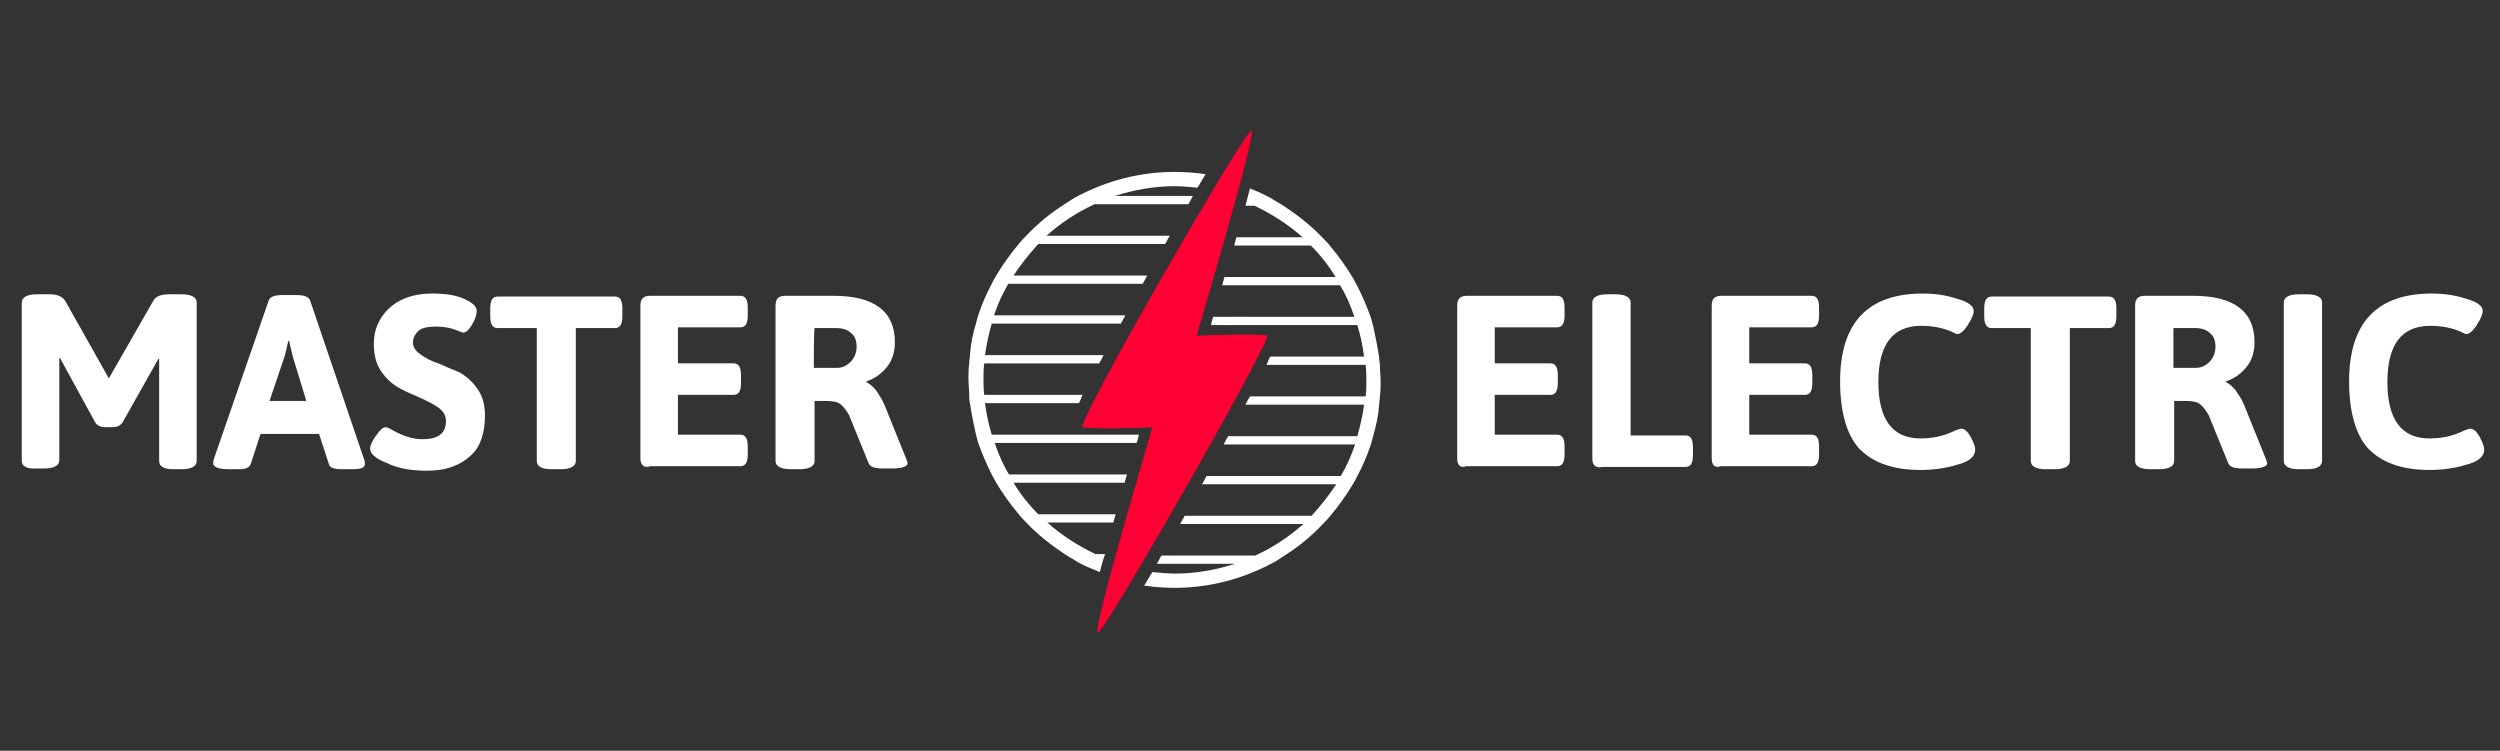
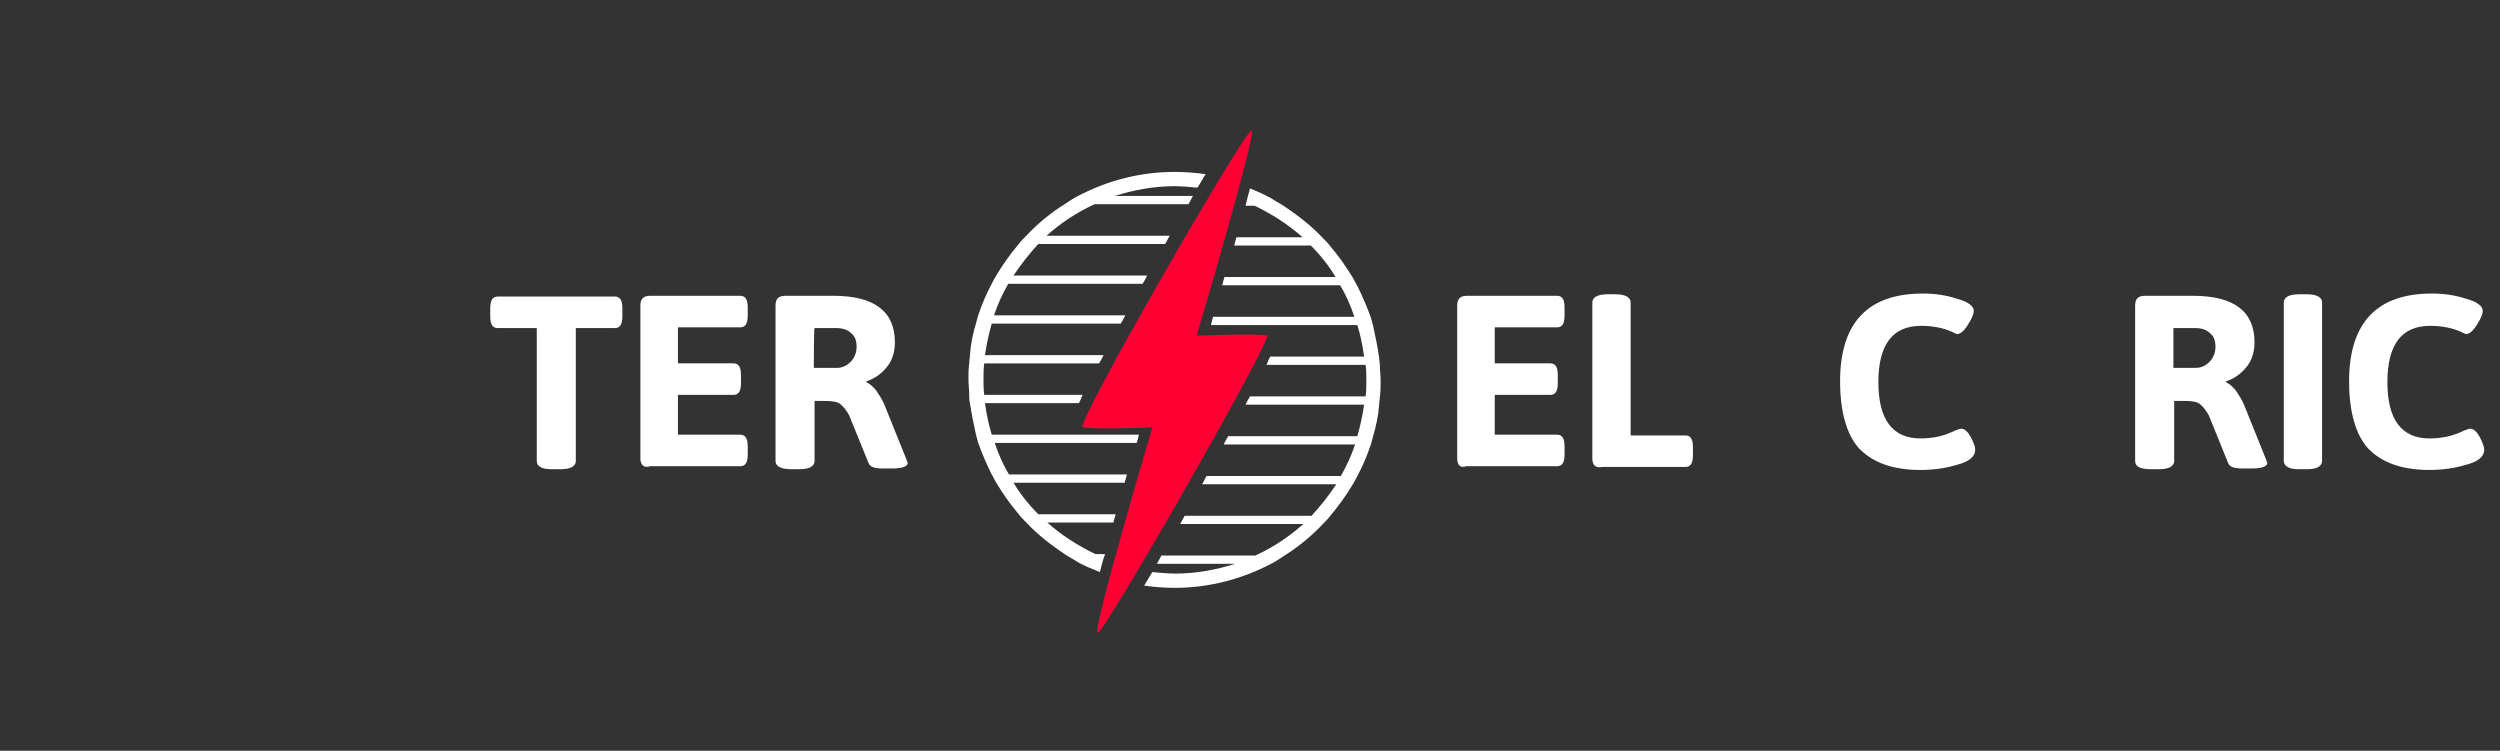
<svg xmlns="http://www.w3.org/2000/svg" xml:space="preserve" enable-background="new 0 0 333 100" viewBox="0 0 333 100" y="0px" x="0px" id="Layer_1" version="1.1">
  <rect x="0" y="0" width="333" height="100" fill="#333333" stroke="none" />
  <defs id="defs880" />
  <g id="g875">
    <g id="g873">
      <g id="g921">
        <g style="fill:#ffffff" id="g865">
          <g style="fill:#ffffff" id="g845">
-             <path style="fill:#ffffff" fill="#00274D" d="M2.9,61.4V40.3c0-0.7,0.7-1.1,2-1.1h1.7c1.1,0,1.7,0.3,2.1,0.9l5.8,10.3l5.9-10.3c0.3-0.6,1-0.9,2.1-0.9     h1.7c1.3,0,2,0.4,2,1.1v21.1c0,0.7-0.7,1.1-2,1.1h-1c-1.3,0-2-0.3-2-1.1V47.8l-0.1,0l-4.8,8.5c-0.3,0.4-0.7,0.6-1.3,0.6h-1     c-0.6,0-1-0.2-1.3-0.6L8,47.7l-0.1,0v13.6c0,0.7-0.7,1.1-2,1.1h-1C3.6,62.5,2.9,62.1,2.9,61.4z" id="path833" />
-             <path style="fill:#ffffff" fill="#00274D" d="M28.4,61.7c0-0.1,0-0.3,0.1-0.6L35.8,40c0.2-0.5,0.8-0.7,1.9-0.7h1.7c1.1,0,1.7,0.2,1.9,0.7l7.2,21.2     c0.1,0.2,0.1,0.4,0.1,0.6c0,0.5-0.5,0.7-1.6,0.7h-1.4c-1.1,0-1.7-0.2-1.8-0.7l-1.3-4h-7.8l-1.3,4c-0.2,0.5-0.7,0.7-1.5,0.7h-1.3     C29,62.5,28.4,62.2,28.4,61.7z M35.9,53.4h4.9L39,47.5l-0.5-2.1h-0.1c-0.2,1-0.4,1.7-0.5,2.1L35.9,53.4z" id="path835" />
-             <path style="fill:#ffffff" fill="#00274D" d="M49.3,59.8c0-0.5,0.3-1.1,0.8-1.8c0.5-0.7,0.9-1.1,1.3-1.1c0.1,0,0.4,0.1,0.9,0.4c1.4,0.8,2.7,1.2,4,1.2     c2.1,0,3.1-0.8,3.1-2.4c0-0.7-0.3-1.3-1-1.8c-0.7-0.5-1.5-0.9-2.4-1.3c-0.9-0.4-1.9-0.8-2.8-1.3c-0.9-0.5-1.7-1.2-2.4-2.2     c-0.7-1-1-2.2-1-3.7c0-1.5,0.4-2.7,1.2-3.8c1.4-1.9,3.6-2.9,6.6-2.9c1.7,0,3.1,0.2,4.2,0.7c1.1,0.5,1.7,1,1.7,1.6     c0,0.5-0.2,1.1-0.6,1.8c-0.4,0.7-0.8,1.1-1.2,1.1c-0.1,0-0.3-0.1-0.6-0.2c-0.9-0.4-1.9-0.6-3-0.6c-1.2,0-2,0.2-2.4,0.6     c-0.4,0.4-0.7,0.9-0.7,1.5c0,0.6,0.3,1.1,1,1.6c0.7,0.5,1.4,0.9,2.4,1.2c0.9,0.4,1.8,0.8,2.8,1.2c0.9,0.5,1.7,1.2,2.4,2.2     c0.7,1,1,2.2,1,3.5s-0.2,2.5-0.6,3.5c-0.4,1-1,1.7-1.8,2.3c-1.4,1.1-3.2,1.6-5.3,1.6s-3.9-0.3-5.3-1C50,61.1,49.3,60.4,49.3,59.8     z" id="path837" />
            <path style="fill:#ffffff" fill="#00274D" d="M71.5,61.4V43.7h-5.2c-0.7,0-1-0.5-1-1.6v-1c0-1.1,0.3-1.6,1-1.6h15.6c0.7,0,1,0.5,1,1.6v1     c0,1.1-0.3,1.6-1,1.6h-5.2v17.7c0,0.7-0.7,1.1-2,1.1h-1.2C72.1,62.5,71.5,62.1,71.5,61.4z" id="path839" />
            <path style="fill:#ffffff" fill="#00274D" d="M85.3,61.1V40.7c0-0.9,0.4-1.3,1.3-1.3h12c0.7,0,1,0.5,1,1.6v1c0,1.1-0.3,1.6-1,1.6h-8.3v4.8h7.4     c0.7,0,1,0.5,1,1.6v1c0,1.1-0.3,1.6-1,1.6h-7.4v5.3h8.3c0.7,0,1,0.5,1,1.6v1c0,1.1-0.3,1.6-1,1.6H86.6     C85.8,62.4,85.3,61.9,85.3,61.1z" id="path841" />
            <path style="fill:#ffffff" fill="#00274D" d="M103.3,61.4V40.7c0-0.9,0.4-1.3,1.3-1.3h6.4c5.5,0,8.2,2.1,8.2,6.2c0,1.2-0.3,2.3-1,3.2     c-0.7,0.9-1.6,1.6-2.8,2v0.1c0.4,0.2,0.8,0.5,1.3,1.1c0.4,0.6,0.8,1.2,1.1,1.9l2.9,7.2c0.1,0.3,0.2,0.5,0.2,0.6     c0,0.4-0.7,0.7-2,0.7h-1.3c-1.1,0-1.7-0.2-1.9-0.7l-2.6-6.4c-0.4-0.7-0.8-1.2-1.2-1.5c-0.4-0.3-1.1-0.4-2.1-0.4h-1.3v8     c0,0.7-0.7,1.1-2,1.1h-1.1C104,62.5,103.3,62.1,103.3,61.4z M108.4,49h3.1c0.7,0,1.3-0.3,1.8-0.8c0.5-0.5,0.8-1.2,0.8-2     s-0.2-1.4-0.7-1.8c-0.5-0.5-1.2-0.7-2-0.7h-2.9C108.4,43.7,108.4,49,108.4,49z" id="path843" />
          </g>
          <g style="fill:#ffffff" id="g863">
            <path style="fill:#ffffff" fill="#00274D" d="M194.1,61.1V40.7c0-0.9,0.4-1.3,1.3-1.3h12c0.7,0,1,0.5,1,1.6v1c0,1.1-0.3,1.6-1,1.6h-8.3v4.8h7.4     c0.7,0,1,0.5,1,1.6v1c0,1.1-0.3,1.6-1,1.6h-7.4v5.3h8.3c0.7,0,1,0.5,1,1.6v1c0,1.1-0.3,1.6-1,1.6h-12.1     C194.5,62.4,194.1,61.9,194.1,61.1z" id="path847" />
            <path style="fill:#ffffff" fill="#00274D" d="M212.1,61.1V40.3c0-0.7,0.7-1.1,2-1.1h1.1c1.3,0,2,0.4,2,1.1v17.7h7.3c0.7,0,1,0.5,1,1.6v1     c0,1.1-0.3,1.6-1,1.6h-11.1C212.5,62.4,212.1,61.9,212.1,61.1z" id="path849" />
-             <path style="fill:#ffffff" fill="#00274D" d="M228,61.1V40.7c0-0.9,0.4-1.3,1.3-1.3h12c0.7,0,1,0.5,1,1.6v1c0,1.1-0.3,1.6-1,1.6H233v4.8h7.4     c0.7,0,1,0.5,1,1.6v1c0,1.1-0.3,1.6-1,1.6H233v5.3h8.3c0.7,0,1,0.5,1,1.6v1c0,1.1-0.3,1.6-1,1.6h-12.1     C228.4,62.4,228,61.9,228,61.1z" id="path851" />
            <path style="fill:#ffffff" fill="#00274D" d="M245.1,50.8c0-7.8,3.7-11.7,11-11.7c1.6,0,3.1,0.2,4.6,0.7c1.5,0.4,2.2,1,2.2,1.6c0,0.5-0.3,1.1-0.8,1.9     c-0.5,0.8-1,1.2-1.4,1.2c-0.1,0-0.3-0.1-0.7-0.3c-1.1-0.5-2.5-0.8-4.1-0.8c-3.8,0-5.7,2.5-5.7,7.5c0,5,1.9,7.5,5.6,7.5     c1.6,0,3.1-0.3,4.5-1c0.5-0.2,0.8-0.3,0.9-0.3c0.5,0,0.9,0.4,1.3,1.1c0.4,0.8,0.6,1.3,0.6,1.7c0,0.9-0.8,1.6-2.4,2     c-1.6,0.5-3.3,0.7-4.9,0.7c-3.7,0-6.4-1-8.2-2.9C246,57.9,245.1,54.9,245.1,50.8z" id="path853" />
-             <path style="fill:#ffffff" fill="#00274D" d="M270.5,61.4V43.7h-5.2c-0.7,0-1-0.5-1-1.6v-1c0-1.1,0.3-1.6,1-1.6h15.6c0.7,0,1,0.5,1,1.6v1     c0,1.1-0.3,1.6-1,1.6h-5.2v17.7c0,0.7-0.7,1.1-2,1.1h-1.2C271.2,62.5,270.5,62.1,270.5,61.4z" id="path855" />
            <path style="fill:#ffffff" fill="#00274D" d="M284.4,61.4V40.7c0-0.9,0.4-1.3,1.3-1.3h6.4c5.5,0,8.2,2.1,8.2,6.2c0,1.2-0.3,2.3-1,3.2     c-0.7,0.9-1.6,1.6-2.8,2v0.1c0.4,0.2,0.8,0.5,1.3,1.1c0.4,0.6,0.8,1.2,1.1,1.9l2.9,7.2c0.1,0.3,0.2,0.5,0.2,0.6     c0,0.4-0.7,0.7-2,0.7h-1.3c-1.1,0-1.7-0.2-1.9-0.7l-2.6-6.4c-0.4-0.7-0.8-1.2-1.2-1.5c-0.4-0.3-1.1-0.4-2.1-0.4h-1.3v8     c0,0.7-0.7,1.1-2,1.1h-1.1C285,62.5,284.4,62.1,284.4,61.4z M289.4,49h3.1c0.7,0,1.3-0.3,1.8-0.8c0.5-0.5,0.8-1.2,0.8-2     s-0.2-1.4-0.7-1.8c-0.5-0.5-1.2-0.7-2-0.7h-2.9V49z" id="path857" />
            <path style="fill:#ffffff" fill="#00274D" d="M304.2,61.4V40.3c0-0.7,0.7-1.1,2-1.1h1.1c1.3,0,2,0.4,2,1.1v21.1c0,0.7-0.7,1.1-2,1.1h-1.1     C304.9,62.5,304.2,62.1,304.2,61.4z" id="path859" />
            <path style="fill:#ffffff" fill="#00274D" d="M312.9,50.8c0-7.8,3.7-11.7,11-11.7c1.6,0,3.1,0.2,4.6,0.7c1.5,0.4,2.2,1,2.2,1.6c0,0.5-0.3,1.1-0.8,1.9     c-0.5,0.8-1,1.2-1.4,1.2c-0.1,0-0.3-0.1-0.7-0.3c-1.1-0.5-2.5-0.8-4.1-0.8c-3.8,0-5.7,2.5-5.7,7.5c0,5,1.9,7.5,5.6,7.5     c1.6,0,3.1-0.3,4.5-1c0.5-0.2,0.8-0.3,0.9-0.3c0.5,0,0.9,0.4,1.3,1.1c0.4,0.8,0.6,1.3,0.6,1.7c0,0.9-0.8,1.6-2.4,2     c-1.6,0.5-3.3,0.7-4.9,0.7c-3.7,0-6.4-1-8.2-2.9C313.8,57.9,312.9,54.9,312.9,50.8z" id="path861" />
          </g>
        </g>
        <path fill="#005BAA" d="M159.4,44.7c0.2-0.7,8-26.9,7.3-27.3c-0.7-0.4-23.2,38.6-22.5,39.5c0,0,0,0,0,0c1.1,0.3,8.8,0.1,9.3,0    c-0.2,0.7-8,27-7.3,27.4c0.7,0.4,22.9-38.4,22.6-39.6C168.8,44.7,168.3,44.4,159.4,44.7z" id="path867" style="fill:#ff0034;fill-opacity:1" />
        <path style="fill:#ffffff" fill="#005BAA" d="M147.2,73.8h-1.3c-2.3-1.1-4.5-2.5-6.4-4.2h8.8c0.1-0.4,0.2-0.7,0.3-1.1h-10.3c-1.3-1.3-2.4-2.7-3.3-4.2    h14.8c0.1-0.4,0.2-0.7,0.3-1.1h-15.7c-0.8-1.3-1.4-2.7-1.9-4.2h18.9c0.1-0.2,0.3-1.1,0.3-1.1l-19.6,0c-0.4-1.3-0.7-2.7-0.9-4.2    h12.5c0.2-0.3,0.3-0.7,0.5-1.1h-13.1c-0.1-0.7-0.1-1.4-0.1-2.1c0-0.7,0-1.4,0.1-2.1h15.3c0.2-0.3,0.4-0.7,0.6-1.1h-15.8    c0.2-1.4,0.5-2.8,0.9-4.2h17.2c0.2-0.4,0.4-0.7,0.6-1.1h-17.5c0.5-1.5,1.1-2.8,1.9-4.2h17.9c0.2-0.3,0.4-0.7,0.6-1.1H135    c1-1.5,2.1-2.9,3.3-4.2h16.9c0.2-0.4,0.4-0.7,0.6-1.1h-16.4c1.9-1.7,4-3.1,6.4-4.2h12.5c0.2-0.4,0.4-0.7,0.6-1.1h-10.4    c2.5-0.8,5.2-1.3,7.9-1.3c1.1,0,2.1,0.1,3.1,0.2c0.4-0.6,0.7-1.2,1.1-1.8c-1.4-0.2-2.8-0.3-4.2-0.3c-4.6,0-9,1.2-12.8,3.2    c-0.6,0.3-1.2,0.7-1.8,1.1c-1.9,1.2-3.6,2.6-5.1,4.2c-0.3,0.3-0.7,0.7-1,1.1c-1.1,1.3-2.1,2.7-3,4.2c-0.2,0.3-0.4,0.7-0.6,1.1    c-0.7,1.3-1.3,2.7-1.8,4.2c-0.1,0.3-0.2,0.7-0.3,1.1c-0.4,1.3-0.7,2.7-0.8,4.2c0,0.3-0.1,0.7-0.1,1.1c-0.1,0.7-0.1,1.4-0.1,2.1    c0,0.7,0.1,1.4,0.1,2.1c0,0.4,0,0.7,0.1,1.1c0.2,1.4,0.5,2.8,0.8,4.2c0.1,0.4,0.2,0.7,0.3,1.1c0.5,1.4,1.1,2.8,1.8,4.2    c0.2,0.4,0.4,0.7,0.6,1.1c0.9,1.5,1.9,2.9,3,4.2c0.3,0.4,0.6,0.7,1,1.1c1.5,1.6,3.3,3,5.1,4.2c0.6,0.4,1.2,0.7,1.8,1.1    c0.9,0.5,1.9,0.9,2.9,1.3C146.7,75.4,146.9,74.6,147.2,73.8z" id="path869" />
        <path style="fill:#ffffff" fill="#005BAA" d="M183.8,48.7c0-0.4-0.1-0.7-0.1-1.1c-0.2-1.4-0.5-2.8-0.8-4.2c-0.1-0.4-0.2-0.7-0.3-1.1    c-0.5-1.4-1.1-2.8-1.8-4.2c-0.2-0.4-0.4-0.7-0.6-1.1c-0.9-1.5-1.9-2.9-3-4.2c-0.3-0.4-0.6-0.7-1-1.1c-1.5-1.6-3.3-3-5.1-4.2    c-0.6-0.4-1.2-0.7-1.8-1.1c-0.9-0.5-1.8-0.9-2.8-1.3c-0.2,0.7-0.4,1.5-0.6,2.3h1.2c2.3,1.1,4.5,2.5,6.4,4.2h-8.8    c-0.1,0.3-0.2,0.7-0.3,1.1h10.2c1.3,1.3,2.4,2.7,3.3,4.2h-14.8c-0.1,0.3-0.2,0.7-0.3,1.1h15.7c0.8,1.3,1.4,2.7,1.9,4.2h-18.8    c-0.1,0.2-0.3,1.1-0.3,1.1l19.5,0c0.4,1.3,0.7,2.7,0.9,4.2h-12.5c-0.2,0.3-0.3,0.7-0.5,1.1h13.2c0.1,0.7,0.1,1.4,0.1,2.1    c0,0.7,0,1.4-0.1,2.1h-15.4c-0.2,0.3-0.4,0.7-0.6,1.1h15.8c-0.2,1.4-0.5,2.8-0.9,4.2h-17.2c-0.2,0.3-0.4,0.7-0.6,1.1h17.5    c-0.5,1.5-1.1,2.8-1.9,4.2h-17.9c-0.1,0.3-0.3,0.5-0.4,0.8c-0.1,0.1-0.1,0.2-0.2,0.3h17.9c-1,1.5-2.1,2.9-3.3,4.2h-16.9    c-0.2,0.4-0.4,0.7-0.6,1.1h16.4c-1.9,1.7-4,3.1-6.4,4.2h-12.5c-0.2,0.4-0.4,0.7-0.6,1.1h10.4c-2.5,0.8-5.2,1.3-7.9,1.3    c-1,0-2.1-0.1-3.1-0.2c-0.4,0.6-0.7,1.2-1.1,1.8c1.4,0.2,2.7,0.3,4.1,0.3c4.6,0,9-1.2,12.8-3.2c0.6-0.3,1.2-0.7,1.8-1.1    c1.9-1.2,3.6-2.6,5.1-4.2c0.3-0.3,0.7-0.7,1-1.1c1.1-1.3,2.1-2.7,3-4.2c0.2-0.3,0.4-0.7,0.6-1.1c0.7-1.3,1.3-2.7,1.8-4.2    c0.1-0.3,0.2-0.7,0.3-1.1c0.4-1.4,0.7-2.7,0.8-4.2c0-0.3,0.1-0.7,0.1-1.1c0.1-0.7,0.1-1.4,0.1-2.1    C183.9,50.1,183.8,49.4,183.8,48.7z" id="path871" />
      </g>
    </g>
  </g>
</svg>